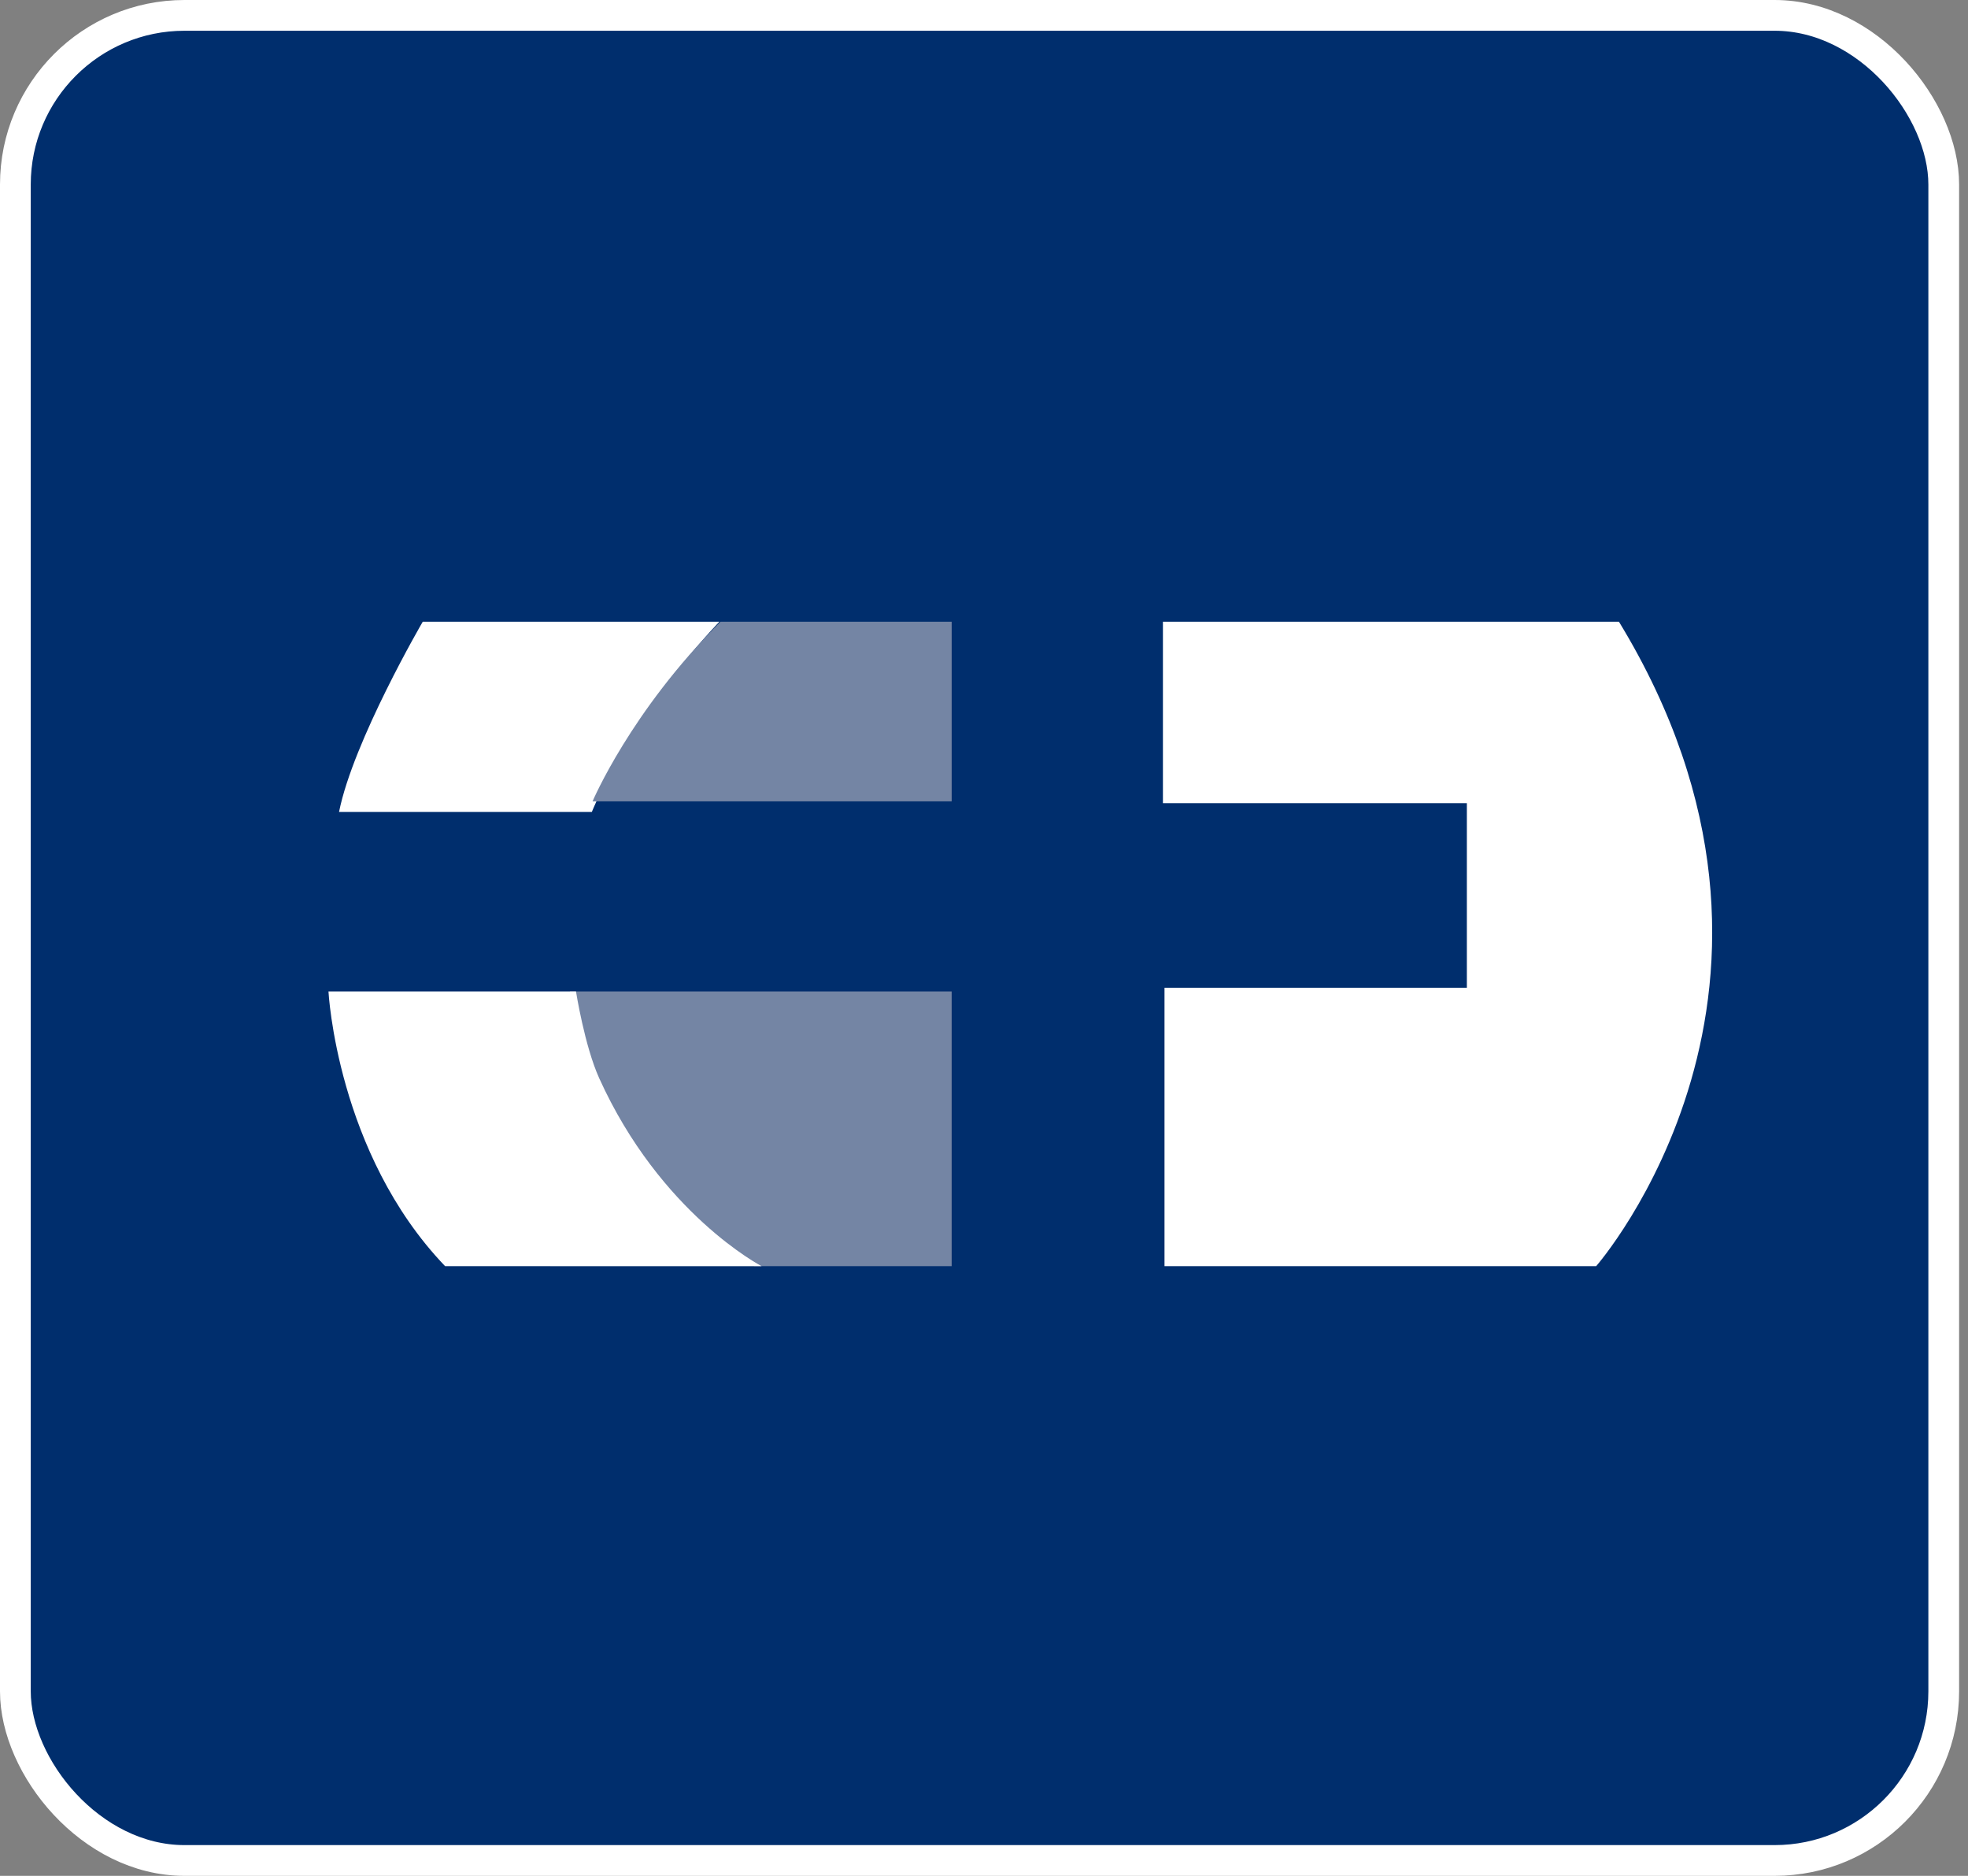
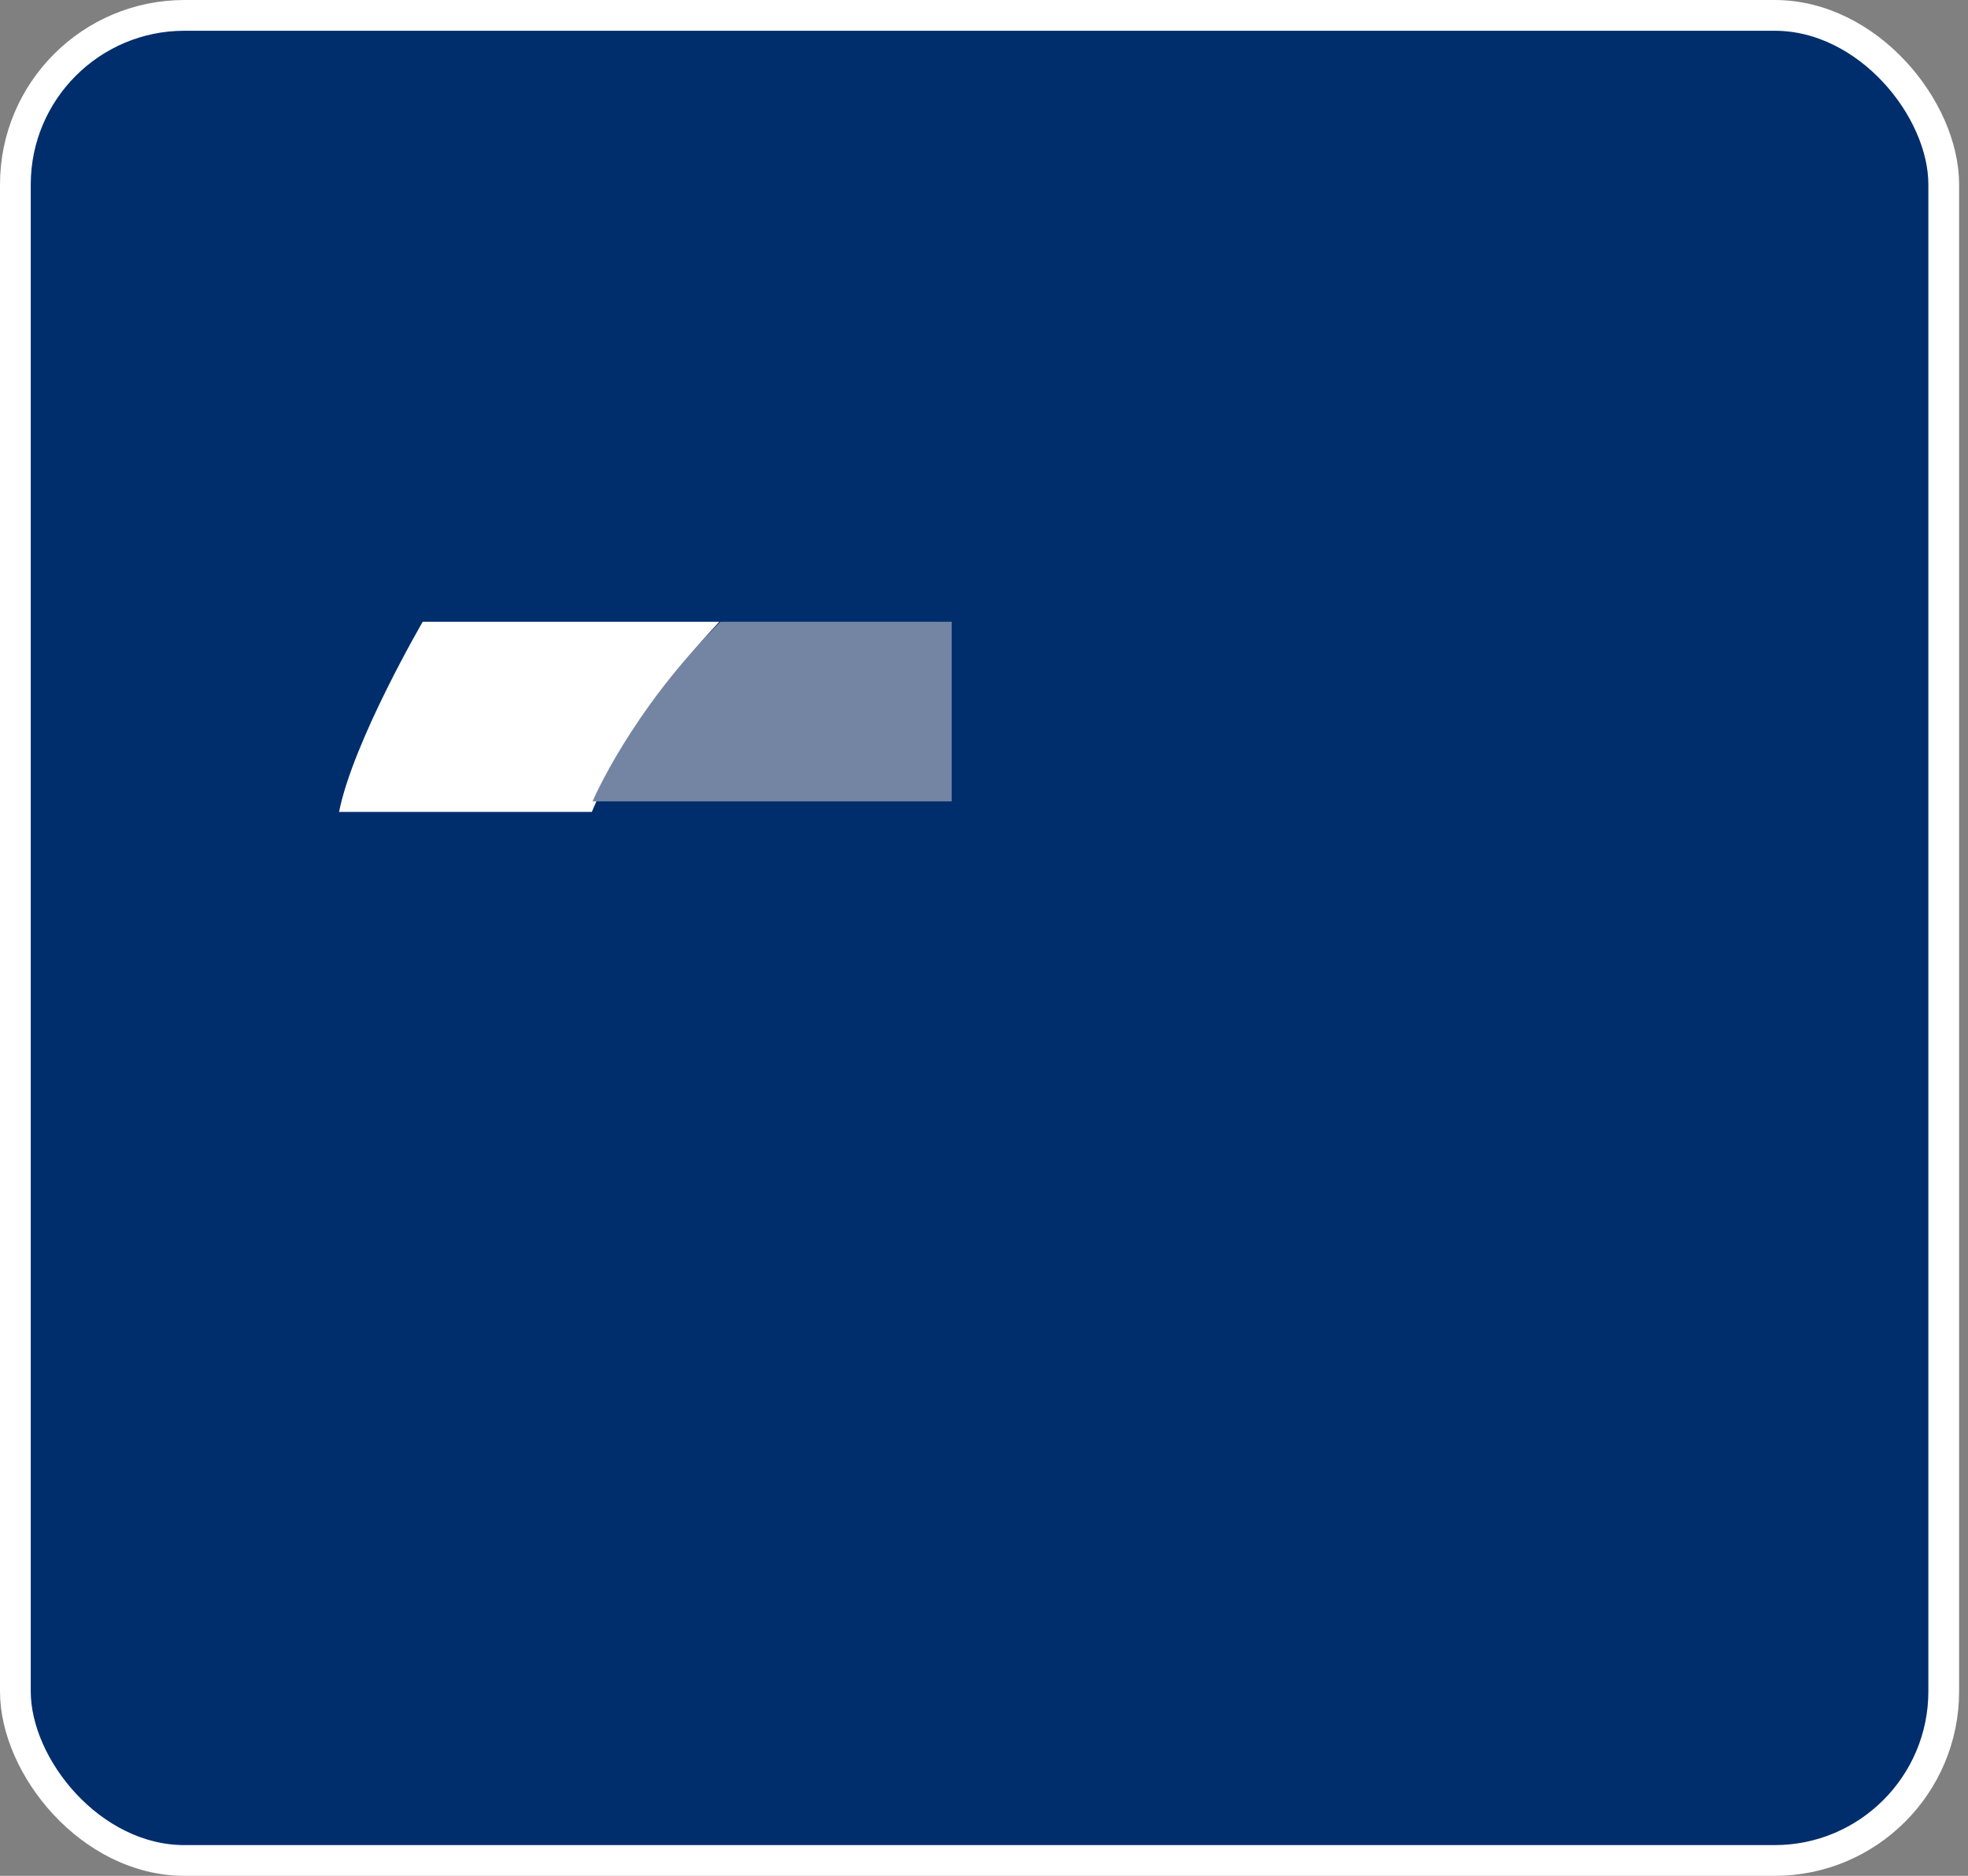
<svg xmlns="http://www.w3.org/2000/svg" width="192" height="183" viewBox="0 0 192 183" fill="none">
  <rect x="0" y="0" width="192" height="183" fill="#808080" stroke="none" />
  <rect x="1.5" y="1.5" width="188.133" height="180" rx="16.5" fill="#002E6D" stroke="white" stroke-width="3" />
-   <path fill-rule="evenodd" clip-rule="evenodd" d="M113.456 60.669V78.357H143.108V96.368H113.61V123.519H155.725C155.725 123.519 179.633 96.257 157.95 60.659H113.456V60.669Z" fill="white" />
-   <path d="M53.687 96.725H55.606C55.606 96.725 56.434 102.013 57.841 105.16C63.773 118.388 73.566 123.508 73.566 123.508H53.687V123.518H92.845V96.725H53.687Z" fill="#7485A4" />
-   <path d="M58.448 105.163C57.03 102.015 56.195 96.725 56.195 96.725H54.26H32.047C32.047 96.725 32.86 112.505 43.423 123.518H54.26H74.297C74.297 123.518 64.427 118.396 58.448 105.163Z" fill="white" />
  <path d="M57.74 79.208C57.74 79.208 61.456 69.902 70.175 60.659H41.24C41.24 60.659 34.461 72.289 33.077 79.208" fill="white" />
  <path d="M70.288 60.659C70.278 60.669 70.267 60.679 70.256 60.688C61.518 69.403 57.81 78.177 57.81 78.177H59.446H92.846V60.659H70.288Z" fill="#7485A4" />
</svg>